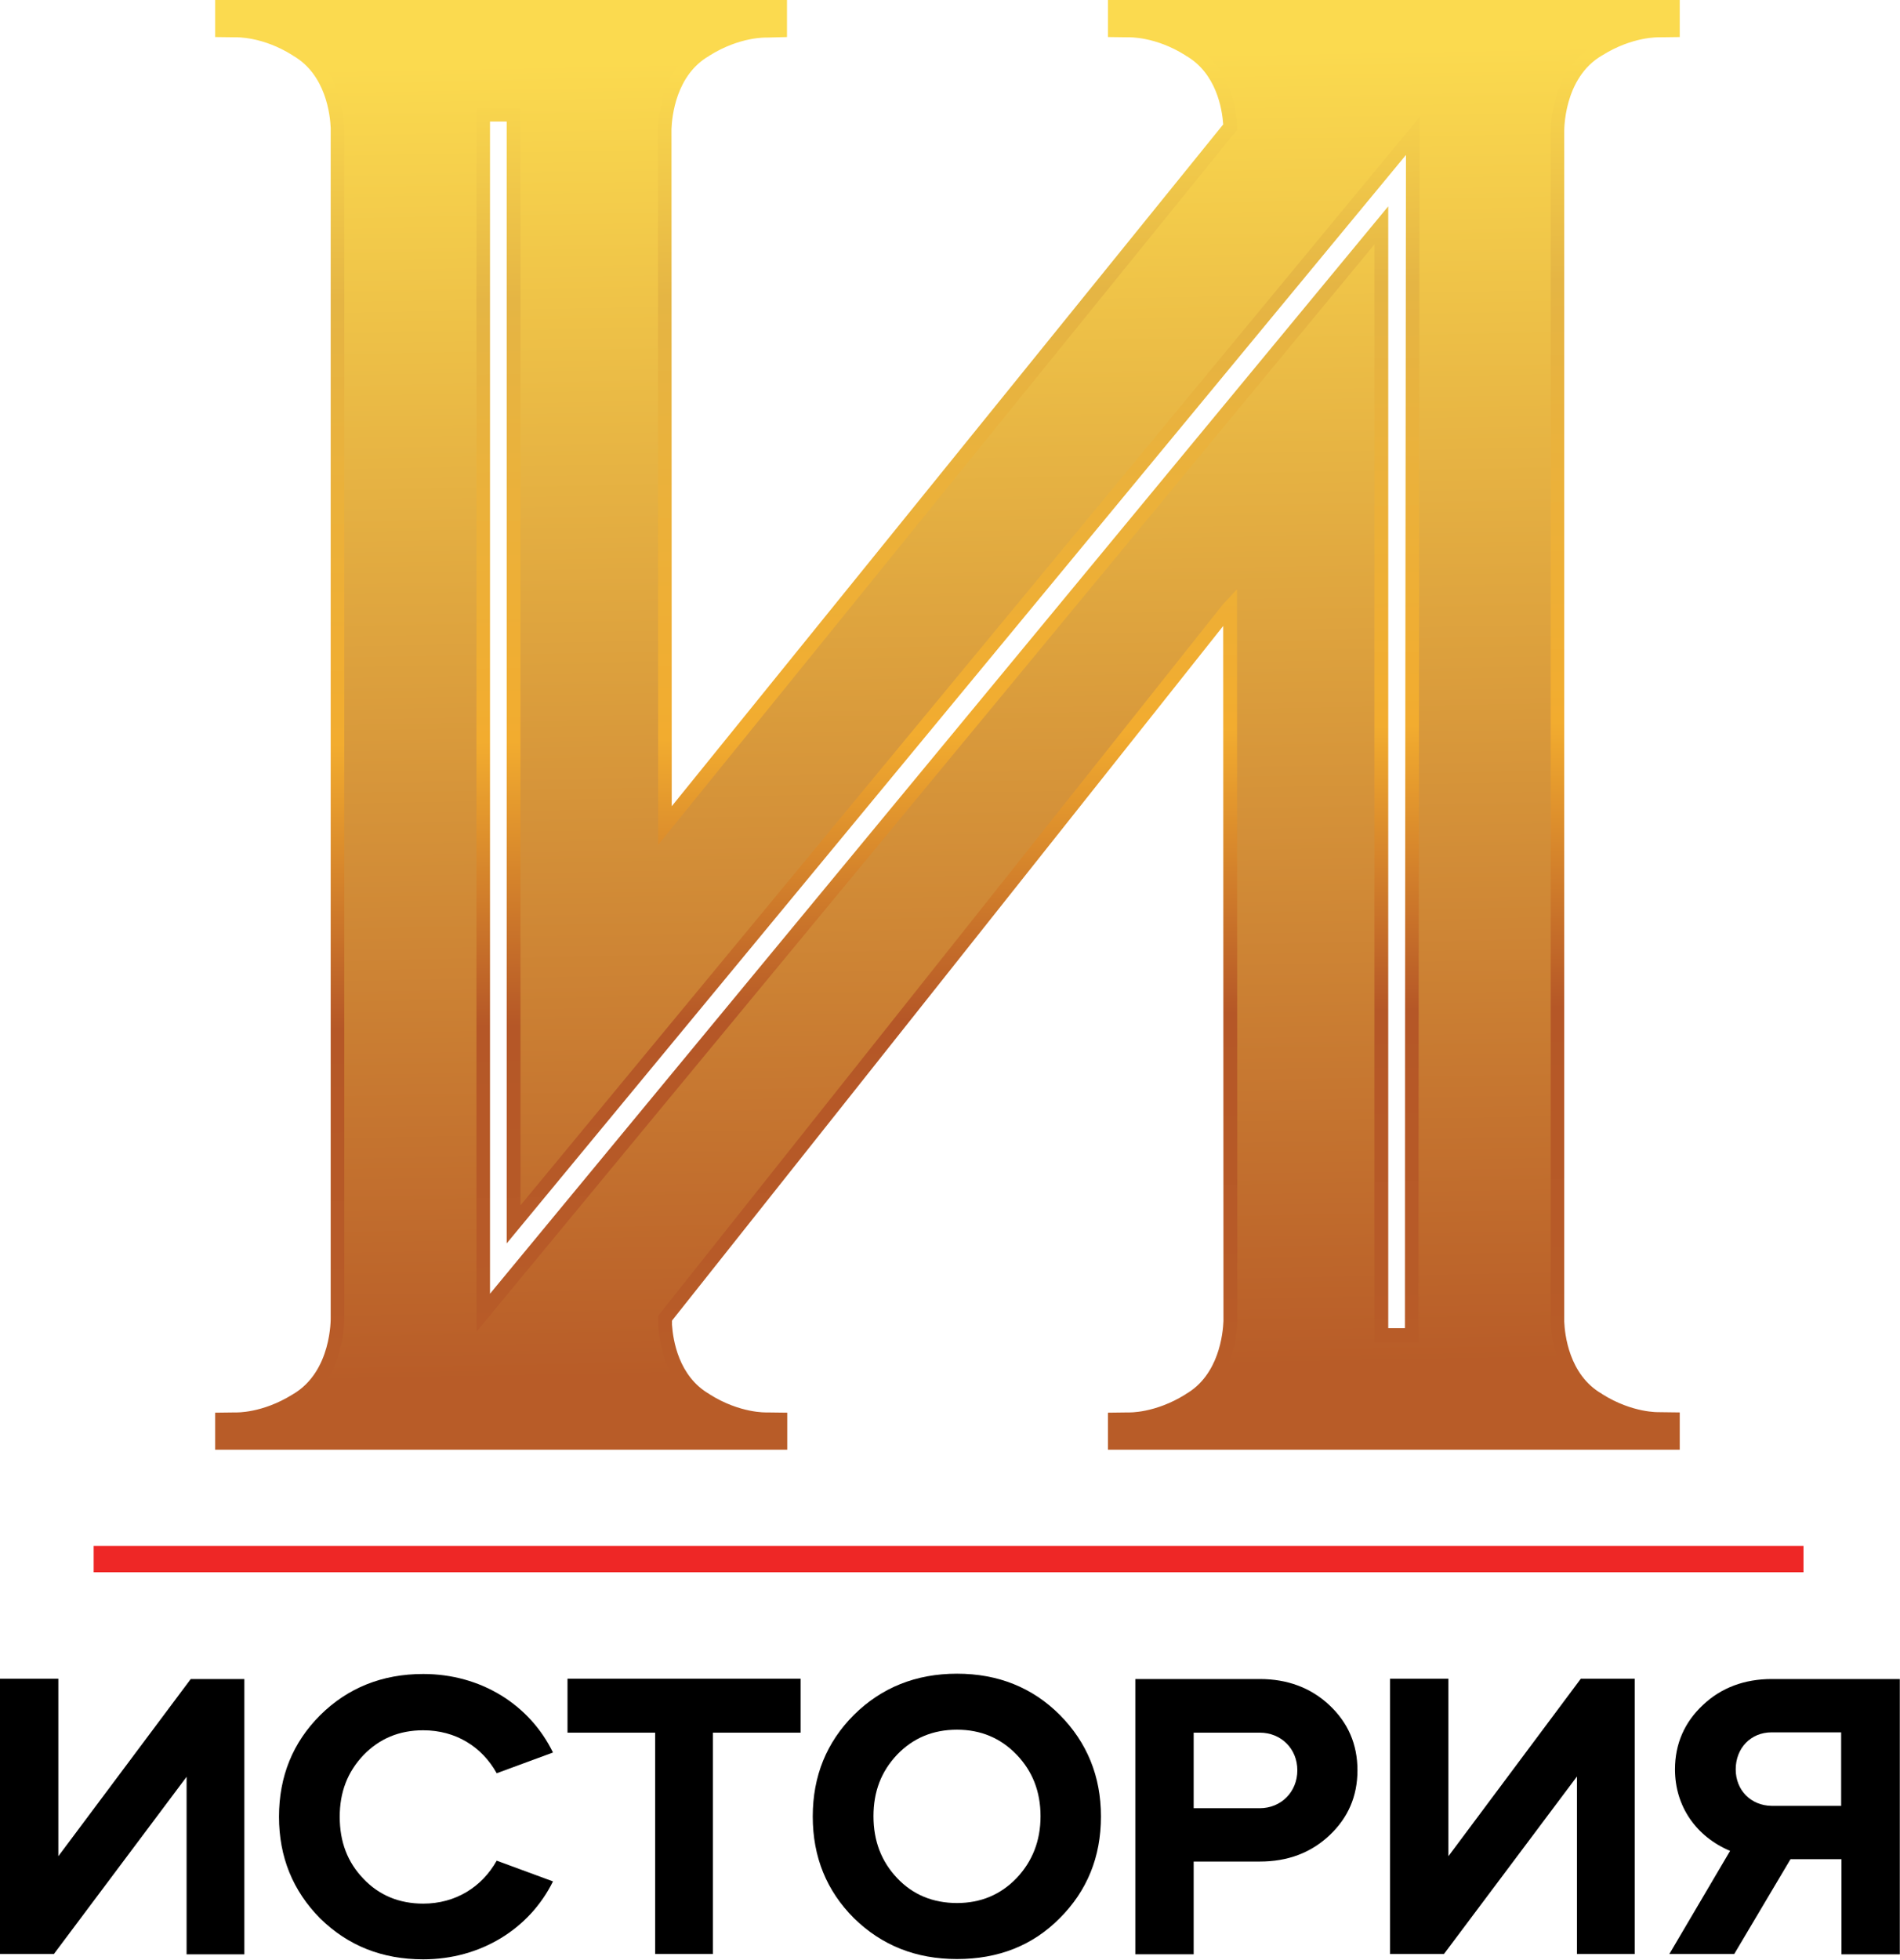
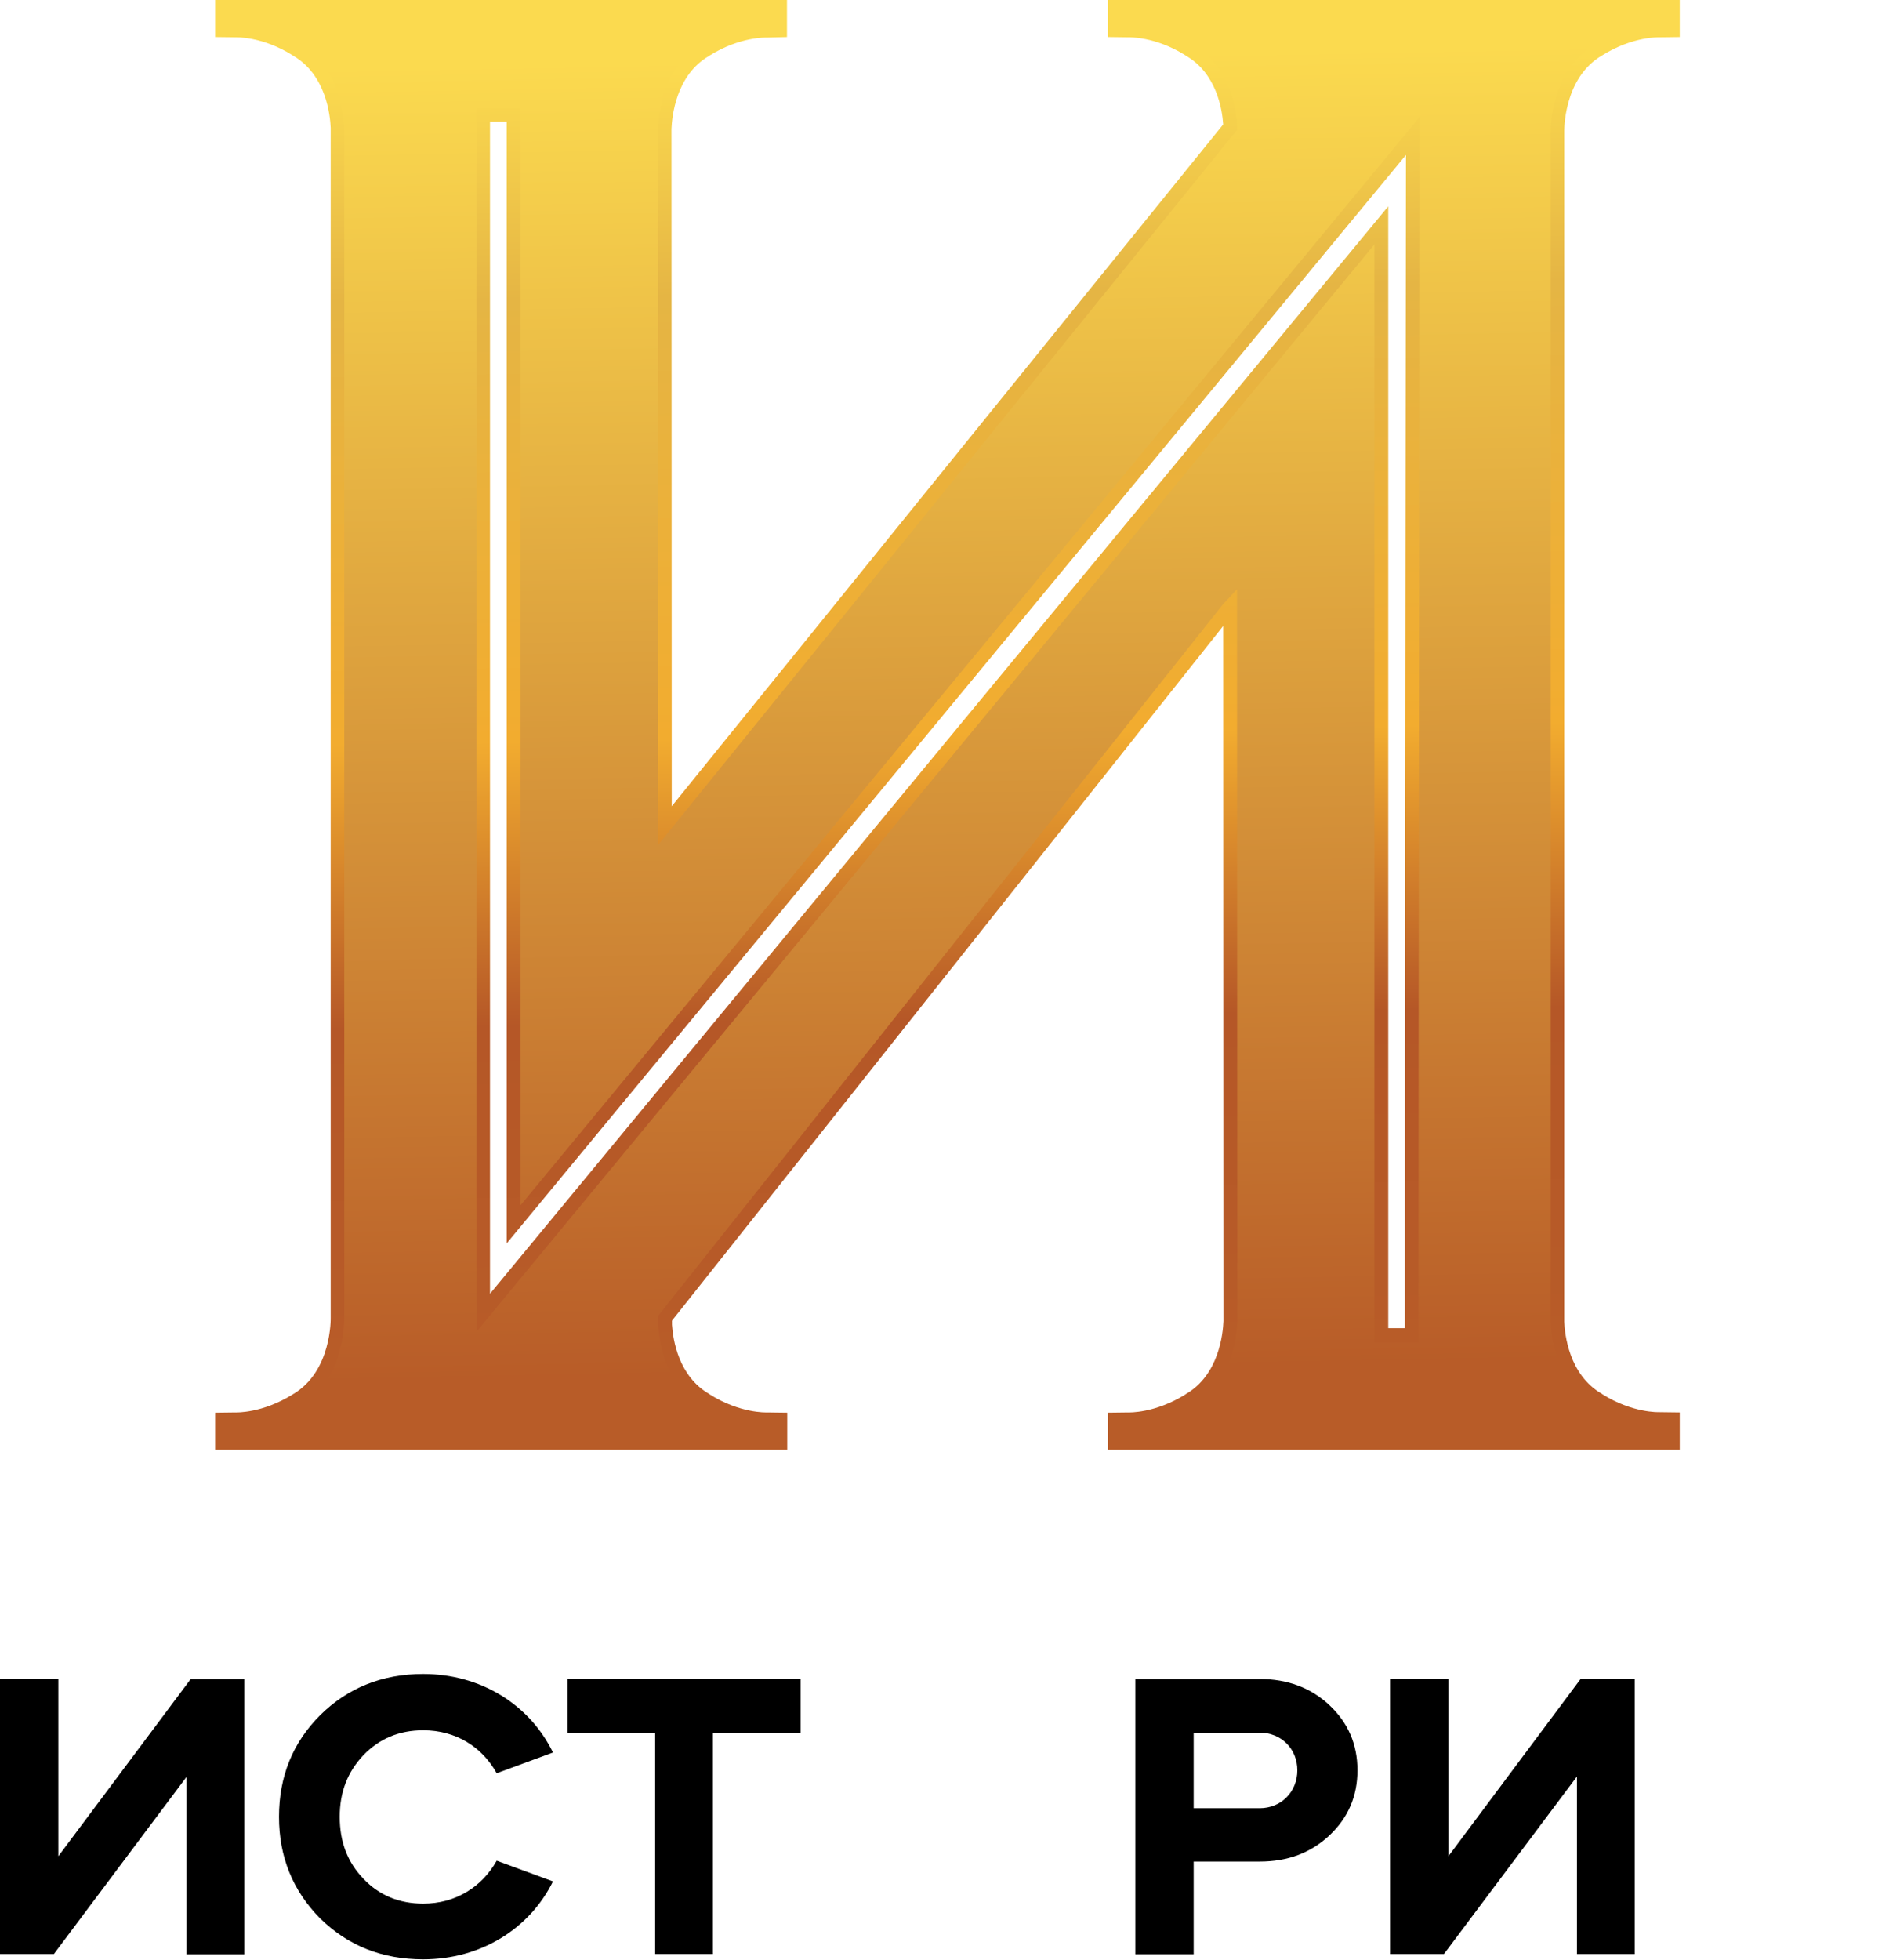
<svg xmlns="http://www.w3.org/2000/svg" xmlns:ns1="http://www.inkscape.org/namespaces/inkscape" xmlns:ns2="http://sodipodi.sourceforge.net/DTD/sodipodi-0.dtd" version="1.1" id="svg5" ns1:version="1.1 (c68e22c387, 2021-05-23)" ns2:docname="History (Tervija) 2023.svg" x="0px" y="0px" viewBox="0 0 728.7 751.3" style="enable-background:new 0 0 728.7 751.3;" xml:space="preserve">
  <style type="text/css">
	.st0{fill:#EE2726;}
	.st1{fill:url(#path4591_00000173857115621630027300000004997632148886579608_);}
	.st2{fill:url(#SVGID_1_);}
</style>
  <ns2:namedview bordercolor="#666666" borderopacity="1.0" id="namedview7" ns1:current-layer="layer3" ns1:cx="632.69233" ns1:cy="926.03149" ns1:document-units="mm" ns1:pagecheckerboard="0" ns1:pageopacity="0.0" ns1:pageshadow="2" ns1:window-height="991" ns1:window-maximized="1" ns1:window-width="1920" ns1:window-x="-9" ns1:window-y="-9" ns1:zoom="0.26079027" pagecolor="#ffffff" showgrid="false">
	</ns2:namedview>
  <g id="layer1" transform="translate(27.827,-31.097)" ns1:groupmode="layer" ns1:label="Layer 1">
    <g id="g6332" transform="matrix(0.265,0,0,0.265,-15.171,32.708)">
-       <path id="path22" class="st0" d="M2562.4,2268.6H87.8v-38.1h2474.6V2268.6z" />
      <g id="g6870" transform="translate(-769.579,572.48)">
		</g>
    </g>
  </g>
  <g id="layer3" transform="translate(27.827,-31.097)" ns1:groupmode="layer" ns1:label="Layer 2">
    <g>
      <linearGradient id="path4591_00000075121508910386598340000012923052468212117947_" gradientUnits="userSpaceOnUse" x1="-307.824" y1="674.336" x2="-311.049" y2="851.881" gradientTransform="matrix(2.842 0 0 -2.842 1214.986 2473.682)">
        <stop offset="0" style="stop-color:#B85C28" />
        <stop offset="1" style="stop-color:#FBDA4F" />
      </linearGradient>
      <path id="path4591_00000104666431978535031780000015909821686054706106_" ns2:nodetypes="cccccccccccccccccccccccccccccccccccccccccccccccccccccccccccccccccc" style="fill:url(#path4591_00000075121508910386598340000012923052468212117947_);" d="    M57.3,33.7v9l5.1,0.1c0,0,10.7-0.6,23.3,7.3c13.8,7.9,15.6,24.6,15.8,30v447.8v8.2c0,0,0.8,22.3-15.8,31.8    c-12.6,7.9-23.3,7.3-23.3,7.3l-5.1,0.1v9h214.1v-9l-5.1-0.1c0,0-10.7,0.6-23.3-7.3c-12.9-7.4-15.3-22.4-15.7-28.8l0-2.6l215.9-272    l0.8-0.8l0.1,259.9v4.6v9.5c-0.2,5.3-1.9,22.2-15.8,30.2c-12.6,7.9-23.3,7.3-23.3,7.3l-5.1,0.1v9h214.1v-9l-5.1-0.1    c0,0-10.7,0.6-23.3-7.3c-13.8-7.9-15.6-24.6-15.8-30V90.2v-0.1V82c0,0-0.8-22.3,15.8-31.8c12.6-7.9,23.3-7.3,23.3-7.3l5.1-0.1v-9    H399.8v9l5.1,0.1c0,0,10.7-0.6,23.3,7.3c12.9,7.4,15.3,22.4,15.7,28.8v0.8L227.2,347.6l-0.1-253.1v-4.6v-9.5    c0.2-5.3,1.9-22.2,15.8-30.2c12.6-7.9,23.3-7.3,23.3-7.3l5.1-0.1v-9L57.3,33.7z M157.5,75.1h11.6v335.2v90.2L514,83.3    c0,0-0.4,342-0.4,459.7H502V117.5L157.5,534.4V510L157.5,75.1z" />
      <linearGradient id="SVGID_1_" gradientUnits="userSpaceOnUse" x1="-307.851" y1="675.827" x2="-311.021" y2="850.338" gradientTransform="matrix(2.842 0 0 -2.842 1214.986 2473.682)">
        <stop offset="0" style="stop-color:#B85C28" />
        <stop offset="0.265" style="stop-color:#B55727" />
        <stop offset="0.485" style="stop-color:#F2AC2F" />
        <stop offset="0.826" style="stop-color:#E5B544" />
        <stop offset="1" style="stop-color:#FBDA4F" />
      </linearGradient>
      <path class="st2" d="M616.5,586.9H397.1v-14.2l7.8-0.1l0.1,0c0.1,0,10.1,0.4,21.8-6.9l0.1-0.1c12.8-7.3,14.3-23.3,14.5-28    l-0.1-266.5L229.9,537.4l0,1.6c0.4,5.8,2.5,19.8,14.4,26.6l0.1,0.1c11.6,7.3,21.7,6.9,21.8,6.9l0.1,0l7.8,0.1v14.2H54.7v-14.2    l7.8-0.1l0.1,0c0.1,0,10.1,0.4,21.8-6.9c15.1-8.7,14.6-29.3,14.6-29.5l0-8.2V80.1c-0.2-4.6-1.7-20.4-14.5-27.7l-0.1-0.1    c-11.6-7.3-21.7-6.9-21.8-6.9l-0.1,0l-7.8-0.1V31.1H274v14.2l-7.8,0.2l-0.1,0c-0.1,0-10.1-0.4-21.8,6.9l-0.1,0.1    c-12.8,7.3-14.3,23.3-14.5,28l0.1,259.7L441.3,78.8c-0.4-5.9-2.6-19.7-14.4-26.4l-0.1-0.1c-11.6-7.3-21.7-6.9-21.8-6.9l-0.1,0    l-7.8-0.1V31.1h219.3v14.2l-7.8,0.1l-0.1,0c-0.1,0-10.1-0.4-21.8,6.9c-15.1,8.7-14.6,29.3-14.6,29.5l0,8.2v447.8    c0.2,4.6,1.7,20.4,14.5,27.7l0.1,0.1c11.6,7.3,21.7,6.9,21.8,6.9l0.1,0l7.8,0.1V586.9z M402.4,581.7h208.8v-3.8l-2.5,0    c-1.3,0.1-12.1,0.2-24.7-7.6c-15.1-8.7-16.9-26.8-17.1-32.1l0-456c0-0.9-0.6-23.9,17.1-34.1c12.5-7.8,23.3-7.7,24.6-7.6l2.5,0    v-3.8H402.4v3.8l2.5,0c1.3,0,12.1-0.2,24.7,7.6c14.1,8.1,16.6,24.3,17,30.9l0,1v0.9L224.6,355l-0.1-274.7c0.3-7,2.4-24,17.1-32.4    c12.6-7.8,23.4-7.7,24.7-7.6l2.5,0v-3.8H59.9v3.8l2.5,0c1.3,0,12.1-0.2,24.7,7.6c15.1,8.7,16.9,26.8,17.1,32.1l0,456    c0,0.9,0.6,23.9-17.1,34.1c-12.5,7.8-23.3,7.7-24.6,7.6l-2.5,0v3.8h208.8v-3.8l-2.5,0c-1.3,0.1-12.1,0.2-24.7-7.6    c-14.1-8.1-16.6-24.3-17-30.9l0-0.2l0-3.5l0.6-0.7l216-272l5.4-5.8l0.1,280.7c-0.3,7-2.4,24-17.1,32.4    c-12.6,7.8-23.4,7.7-24.7,7.6l-2.5,0V581.7z M516.2,545.6h-16.9V124.8L154.9,541.7V72.5h16.9v420.7L516.6,76l0,7.3    c0,3.4-0.4,343.4-0.4,459.7V545.6z M504.6,540.3h6.4c0-108.9,0.3-399.9,0.4-449.8L166.5,507.8V77.7h-6.4v449.4l344.5-416.9V540.3z    " />
    </g>
    <g id="text18910" transform="matrix(1.136,0,0,1.136,-9.657,-140.609)">
      <path id="path20512" d="M2.2,810.6L47,750.8v59.9h19.5v-92.9H48.4L3.7,777.6v-59.9H-16v92.9H2.2z" />
      <path id="path20514" d="M126.9,716.1c-13.9,0-25.5,4.7-34.8,13.9c-9.2,9.2-13.9,20.6-13.9,34.3c0,13.6,4.7,25,13.9,34.3    c9.4,9.2,20.9,13.8,34.8,13.8c19.4,0,35.9-10.3,43.8-26.3l-19-7c-5,8.9-13.9,14.5-24.8,14.5c-8.1,0-14.9-2.8-20.2-8.4    c-5.4-5.6-8-12.5-8-20.9c0-8.3,2.6-15.1,8-20.8c5.4-5.6,12.1-8.4,20.2-8.4c10.9,0,19.8,5.5,24.8,14.5l19-7    C162.8,726.4,146.3,716.1,126.9,716.1L126.9,716.1z" />
      <path id="path20516" d="M205.2,735.9v74.7h19.5v-74.7h29.6v-18.2h-78.7v18.2H205.2z" />
-       <path id="path20518" d="M272.3,798.5c9.4,9.2,20.9,13.8,34.8,13.8c13.9,0,25.5-4.5,34.7-13.8c9.2-9.2,13.9-20.6,13.9-34.3    c0-13.6-4.7-25-13.9-34.3c-9.2-9.2-20.8-13.9-34.7-13.9c-13.9,0-25.5,4.7-34.8,13.9c-9.2,9.2-13.9,20.6-13.9,34.3    C258.4,777.9,263.1,789.3,272.3,798.5z M278.9,764.1c0-8.3,2.6-15.1,8-20.8c5.4-5.6,12.1-8.4,20.2-8.4c8,0,14.7,2.8,20.1,8.4    c5.4,5.6,8.1,12.5,8.1,20.8c0,8.4-2.8,15.3-8.1,20.9c-5.4,5.6-12.1,8.4-20.1,8.4c-8.1,0-14.9-2.8-20.2-8.4    C281.6,779.4,278.9,772.5,278.9,764.1z" />
-       <path id="path20520" d="M387,779.4h22.3c9.4,0,17.2-2.9,23.5-8.8c6.3-5.9,9.5-13.2,9.5-22c0-8.8-3.2-16.1-9.5-22    c-6.3-5.9-14.2-8.8-23.5-8.8h-42v92.9H387V779.4z M409.3,735.9c7.2,0,12.7,5.4,12.7,12.7c0,7.3-5.5,12.8-12.7,12.8H387v-25.5    L409.3,735.9z" />
+       <path id="path20520" d="M387,779.4h22.3c9.4,0,17.2-2.9,23.5-8.8c6.3-5.9,9.5-13.2,9.5-22c0-8.8-3.2-16.1-9.5-22    c-6.3-5.9-14.2-8.8-23.5-8.8h-42v92.9H387V779.4z M409.3,735.9c7.2,0,12.7,5.4,12.7,12.7c0,7.3-5.5,12.8-12.7,12.8H387v-25.5    L409.3,735.9" />
      <path id="path20522" d="M471.5,810.6l44.9-59.9v59.9h19.5v-92.9h-18.2L473,777.6v-59.9h-19.7v92.9H471.5z" />
-       <path id="path20524" d="M588.5,778.6h17.2v32.1h19.7v-92.9h-43.2c-9.2,0-17.1,2.9-23.3,8.8c-6.2,5.8-9.4,13.1-9.4,21.7    c0,12.5,7.2,22.7,18.6,27.5l-20.5,34.8h21.9L588.5,778.6z M570,748.3c0-7.2,5.1-12.5,12.1-12.5h23.5v24.8h-23.5    C575.1,760.5,570,755.3,570,748.3z" />
    </g>
  </g>
</svg>